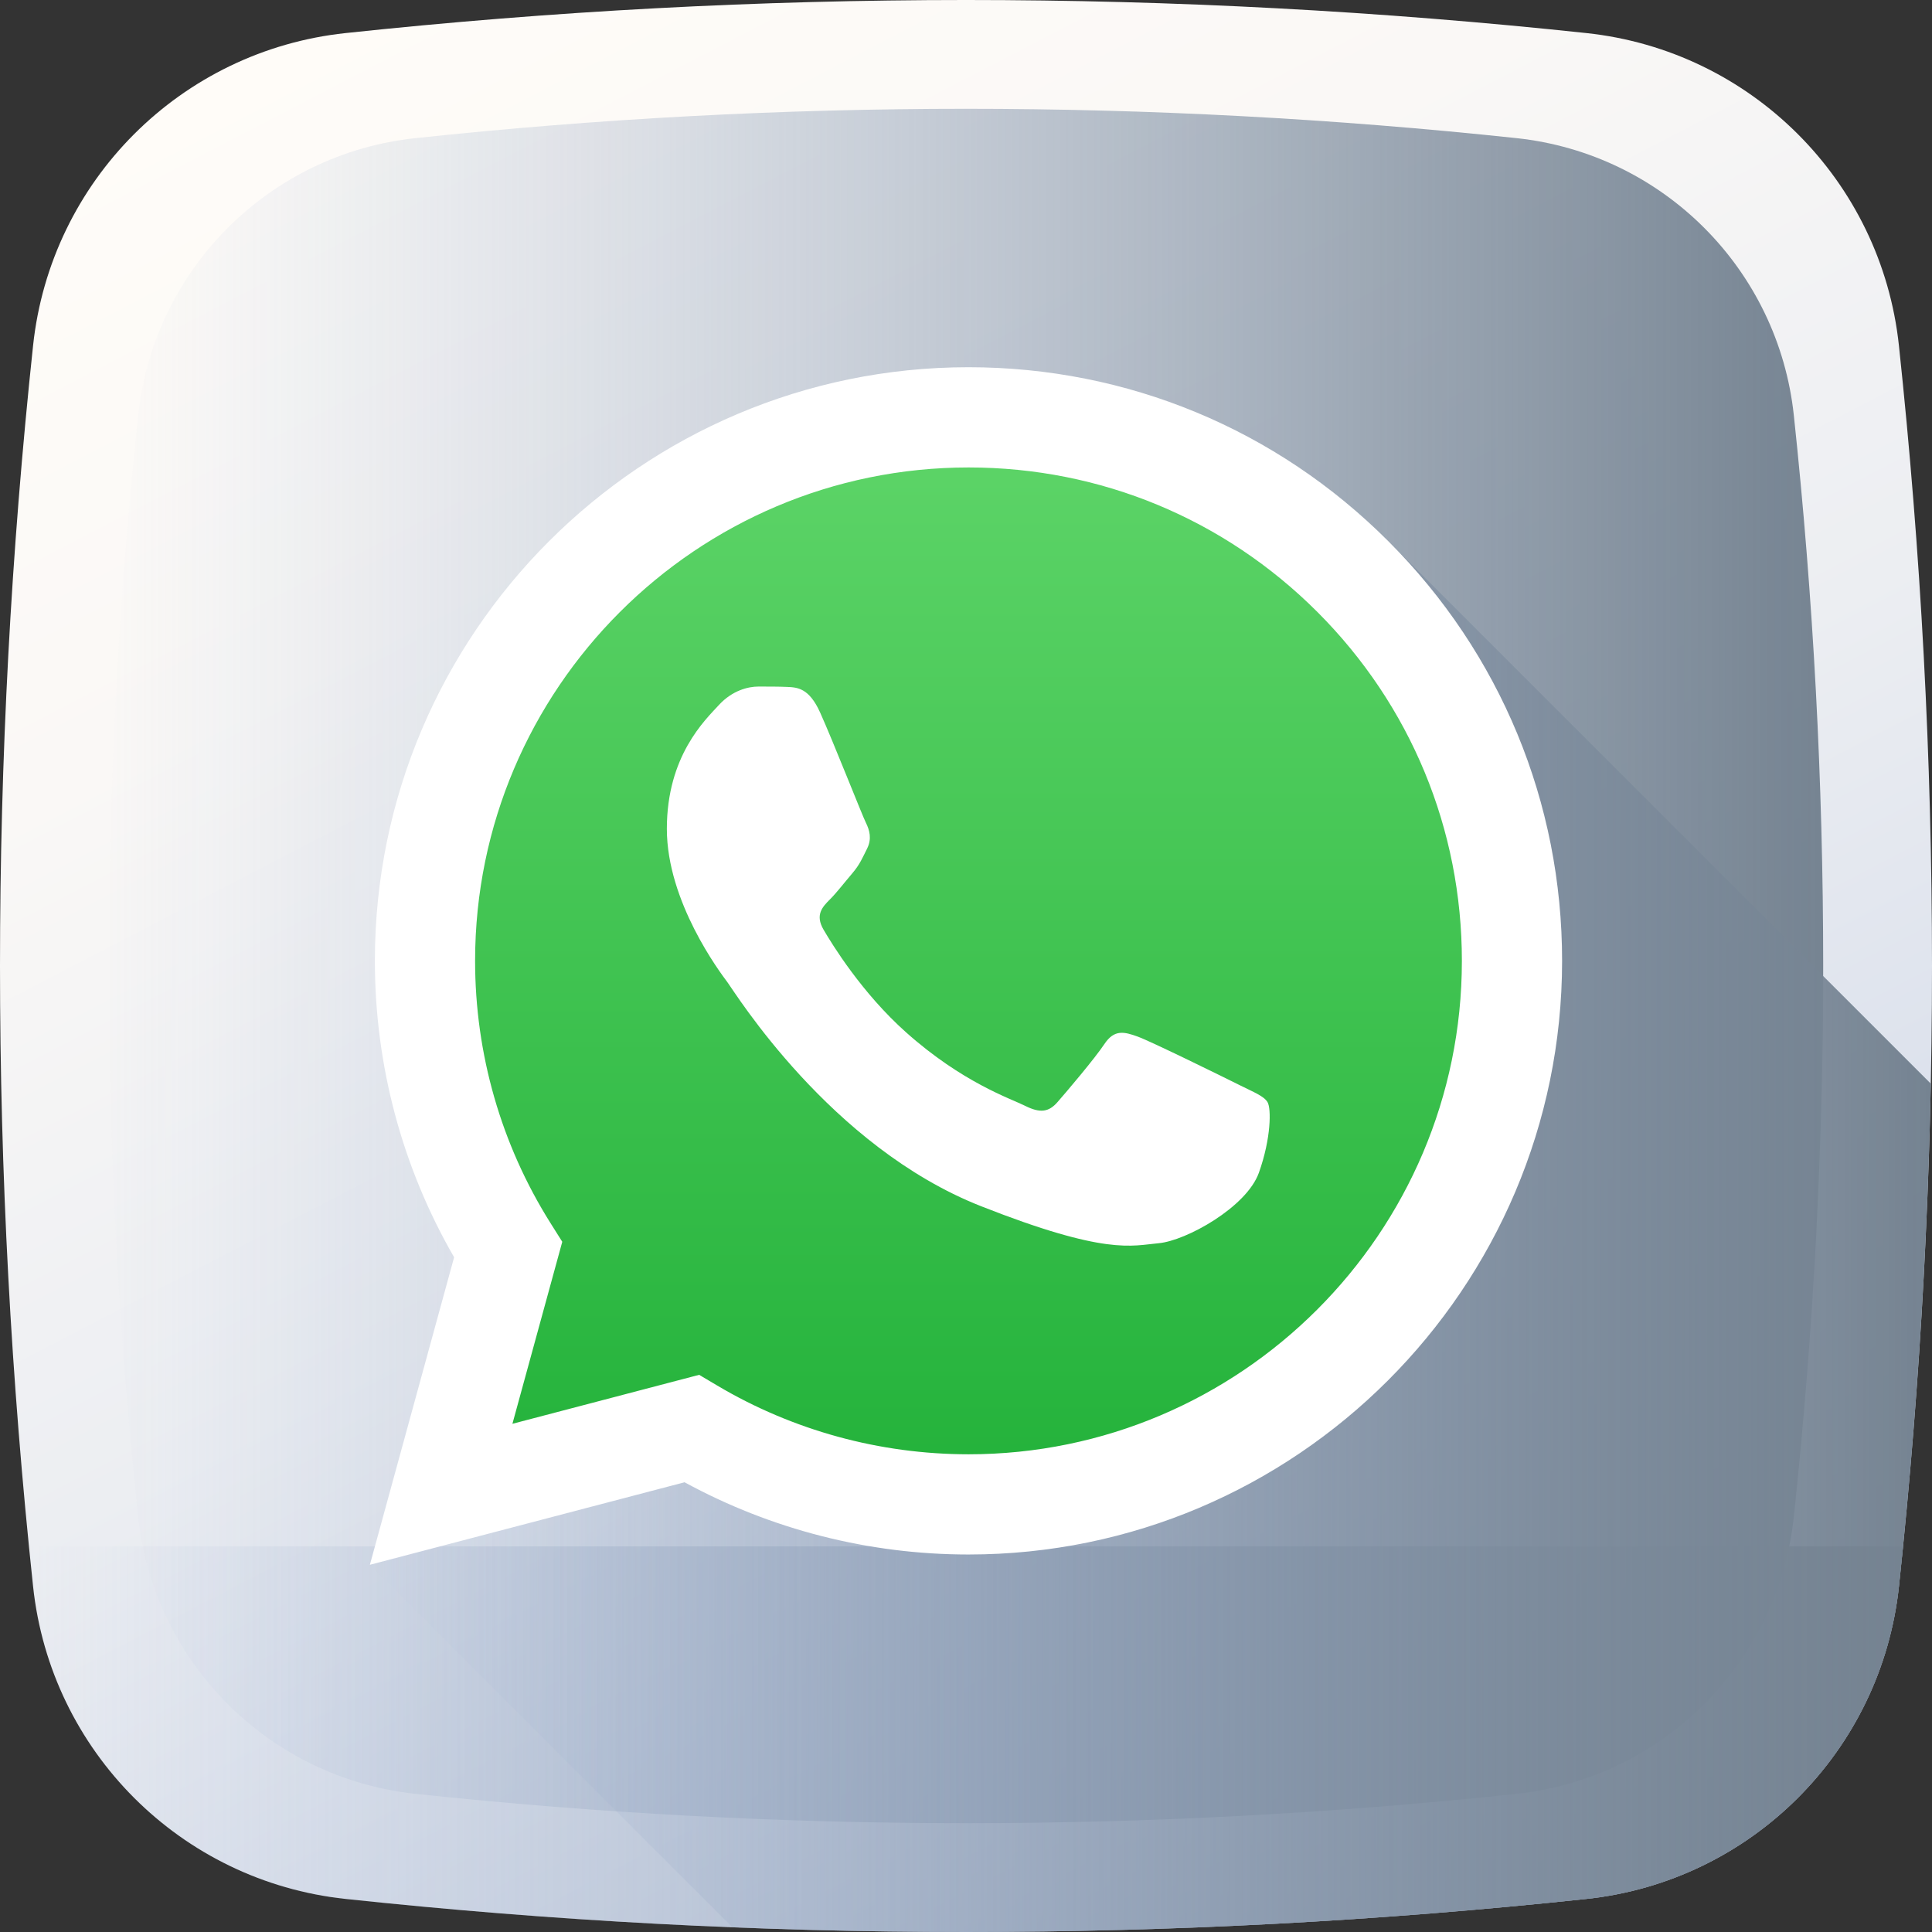
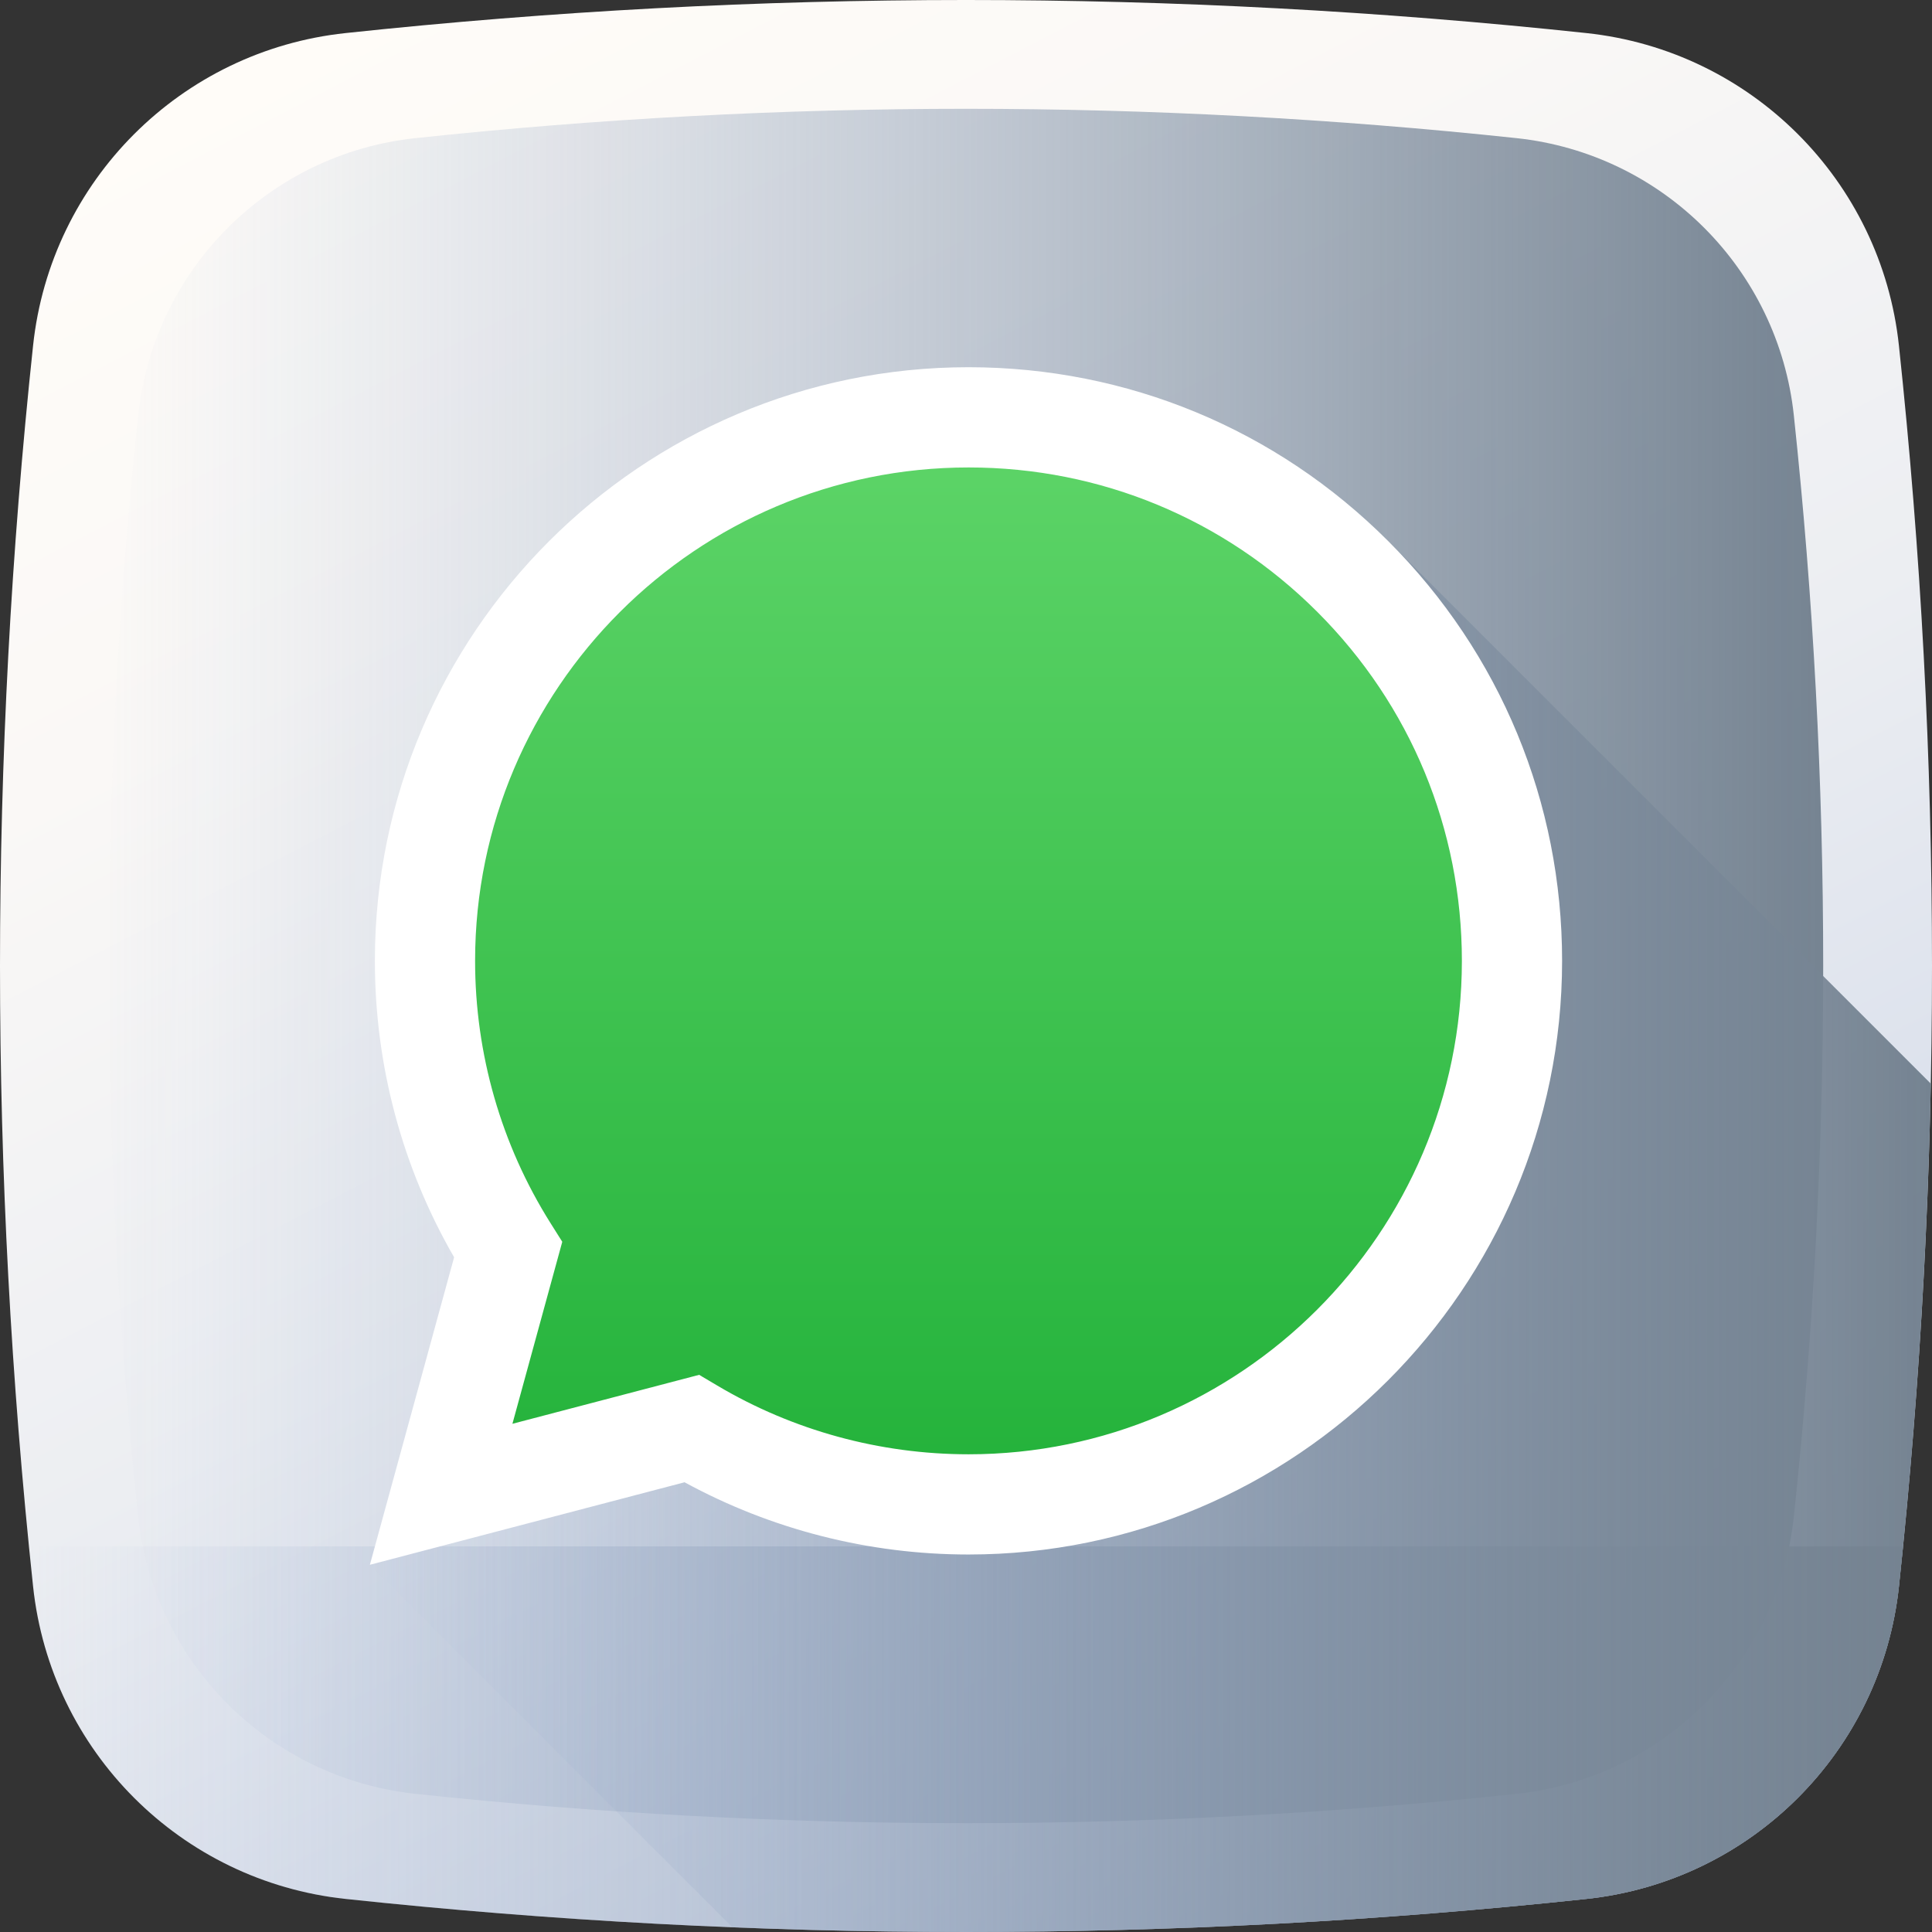
<svg xmlns="http://www.w3.org/2000/svg" viewBox="0 0 512 512">
  <rect x="0" y="0" width="512" height="512" fill="#333333" stroke="none" />
  <linearGradient id="a" x1="116.472" x2="485.395" y1="-12.805" y2="697.936" gradientUnits="userSpaceOnUse">
    <stop offset="0" stop-color="#fffcf8" />
    <stop offset=".188" stop-color="#faf8f6" />
    <stop offset=".404" stop-color="#eceef2" />
    <stop offset=".635" stop-color="#d5dcea" />
    <stop offset=".875" stop-color="#b5c4df" />
    <stop offset="1" stop-color="#a1b5d8" />
  </linearGradient>
  <linearGradient id="c">
    <stop offset="0" stop-color="#a1b5d8" stop-opacity="0" />
    <stop offset=".309" stop-color="#90a2bd" stop-opacity=".31" />
    <stop offset=".755" stop-color="#7c8b9c" stop-opacity=".757" />
    <stop offset="1" stop-color="#748290" />
  </linearGradient>
  <linearGradient id="d" x1="255.999" x2="255.999" y1="409.192" y2="102.812" gradientUnits="userSpaceOnUse">
    <stop offset="0" stop-color="#20b038" />
    <stop offset="1" stop-color="#60d66a" />
  </linearGradient>
  <path fill="url(#a)" d="M420.422 503.234c-109.504 11.688-219.34 11.688-328.844 0-43.664-4.66-78.152-39.148-82.812-82.816-11.688-109.504-11.688-219.336 0-328.84 4.66-43.664 39.148-78.152 82.812-82.812 109.504-11.688 219.336-11.688 328.84 0 43.668 4.66 78.156 39.148 82.816 82.812 11.688 109.504 11.688 219.336 0 328.84-4.66 43.668-39.144 78.156-82.812 82.816zm0 0" data-original="url(#b)" />
  <path fill="url(#c)" d="M475.387 110.098c-4.133-38.746-34.735-69.352-73.485-73.489-97.172-10.367-194.632-10.367-291.804 0-38.746 4.137-69.352 34.743-73.489 73.489-10.367 97.172-10.367 194.632 0 291.8 4.137 38.75 34.743 69.356 73.489 73.489 97.172 10.37 194.632 10.37 291.8 0 38.75-4.133 69.356-34.739 73.489-73.489 10.37-97.168 10.37-194.628 0-291.8zm0 0" data-original="url(#a)" />
  <path fill="url(#c)" d="M7.672 409.805c.351 3.539.715 7.078 1.094 10.617 4.66 43.664 39.148 78.152 82.816 82.812 109.504 11.688 219.336 11.688 328.84 0 43.668-4.66 78.152-39.148 82.812-82.812.38-3.54.743-7.078 1.098-10.617zm0 0" data-original="url(#a)" />
  <path fill="url(#c)" fill-rule="evenodd" d="M367.941 143.438c-29.703-29.723-68.195-44.094-110.277-44.114a155.792 155.792 0 0 0-156.309 156.25c-.011 27.719 9.239 53.77 23.004 77.617l-26.336 81.493 96.079 96.074c75.453 3.027 150.96.52 226.32-7.524 43.668-4.66 78.152-39.148 82.812-82.816 4.739-44.371 7.551-88.8 8.45-133.238zm0 0" data-original="url(#a)" />
  <path fill="url(#d)" d="m103.496 409.191 21.547-78.671c-13.293-23.024-20.281-49.145-20.273-75.899.035-83.707 68.16-151.809 151.867-151.809 40.625.02 78.758 15.829 107.425 44.524 28.676 28.7 44.458 66.84 44.442 107.406-.035 83.707-68.168 151.817-151.863 151.817-.004 0 .004 0 0 0h-.067c-25.414-.008-50.386-6.387-72.57-18.477zm0 0" data-original="url(#f)" />
  <g fill="#fff" fill-rule="evenodd">
    <path d="M367.941 143.438c-29.703-29.723-69.199-46.102-111.28-46.122-86.712 0-157.278 70.543-157.313 157.254-.012 27.72 7.23 54.774 20.996 78.621l-22.32 81.493 83.394-21.868c22.98 12.532 48.848 19.133 75.176 19.145h.066c86.7 0 157.277-70.559 157.313-157.266.015-42.02-16.332-81.53-46.032-111.257zm-111.28 241.964h-.052c-23.464-.015-46.476-6.316-66.546-18.226l-4.778-2.832-49.488 12.976 13.21-48.234-3.112-4.945c-13.09-20.813-20-44.864-19.989-69.559.028-72.07 58.68-130.703 130.805-130.703 34.926.012 67.75 13.629 92.441 38.332 24.688 24.707 38.27 57.547 38.262 92.476-.031 72.07-58.687 130.715-130.754 130.715zm0 0" data-original="#ffffff" />
-     <path d="M328.379 287.504c-3.93-1.965-23.254-11.477-26.86-12.79-3.601-1.308-6.222-1.964-8.843 1.973-2.621 3.93-10.153 12.782-12.446 15.403-2.293 2.625-4.585 2.953-8.515.988-3.93-1.973-16.59-6.117-31.61-19.508-11.683-10.418-19.574-23.285-21.867-27.218-2.293-3.934-.246-6.063 1.727-8.024 1.762-1.758 3.93-4.586 5.894-6.883 1.961-2.293 2.618-3.933 3.93-6.554 1.309-2.625.652-4.918-.328-6.883-.984-1.969-8.621-21.406-12.117-29.18-2.946-6.543-6.047-6.676-8.848-6.789-2.289-.098-4.914-.094-7.531-.094-2.621 0-6.88.985-10.48 4.918-3.606 3.934-13.762 13.442-13.762 32.782 0 19.34 14.09 38.027 16.05 40.652 1.97 2.621 27.196 43.574 67.149 59.332 33.203 13.094 39.96 10.488 47.168 9.832 7.207-.656 23.254-9.504 26.531-18.684 3.274-9.175 3.274-17.043 2.293-18.687-.984-1.637-3.605-2.621-7.535-4.586zm0 0" data-original="#ffffff" />
  </g>
</svg>